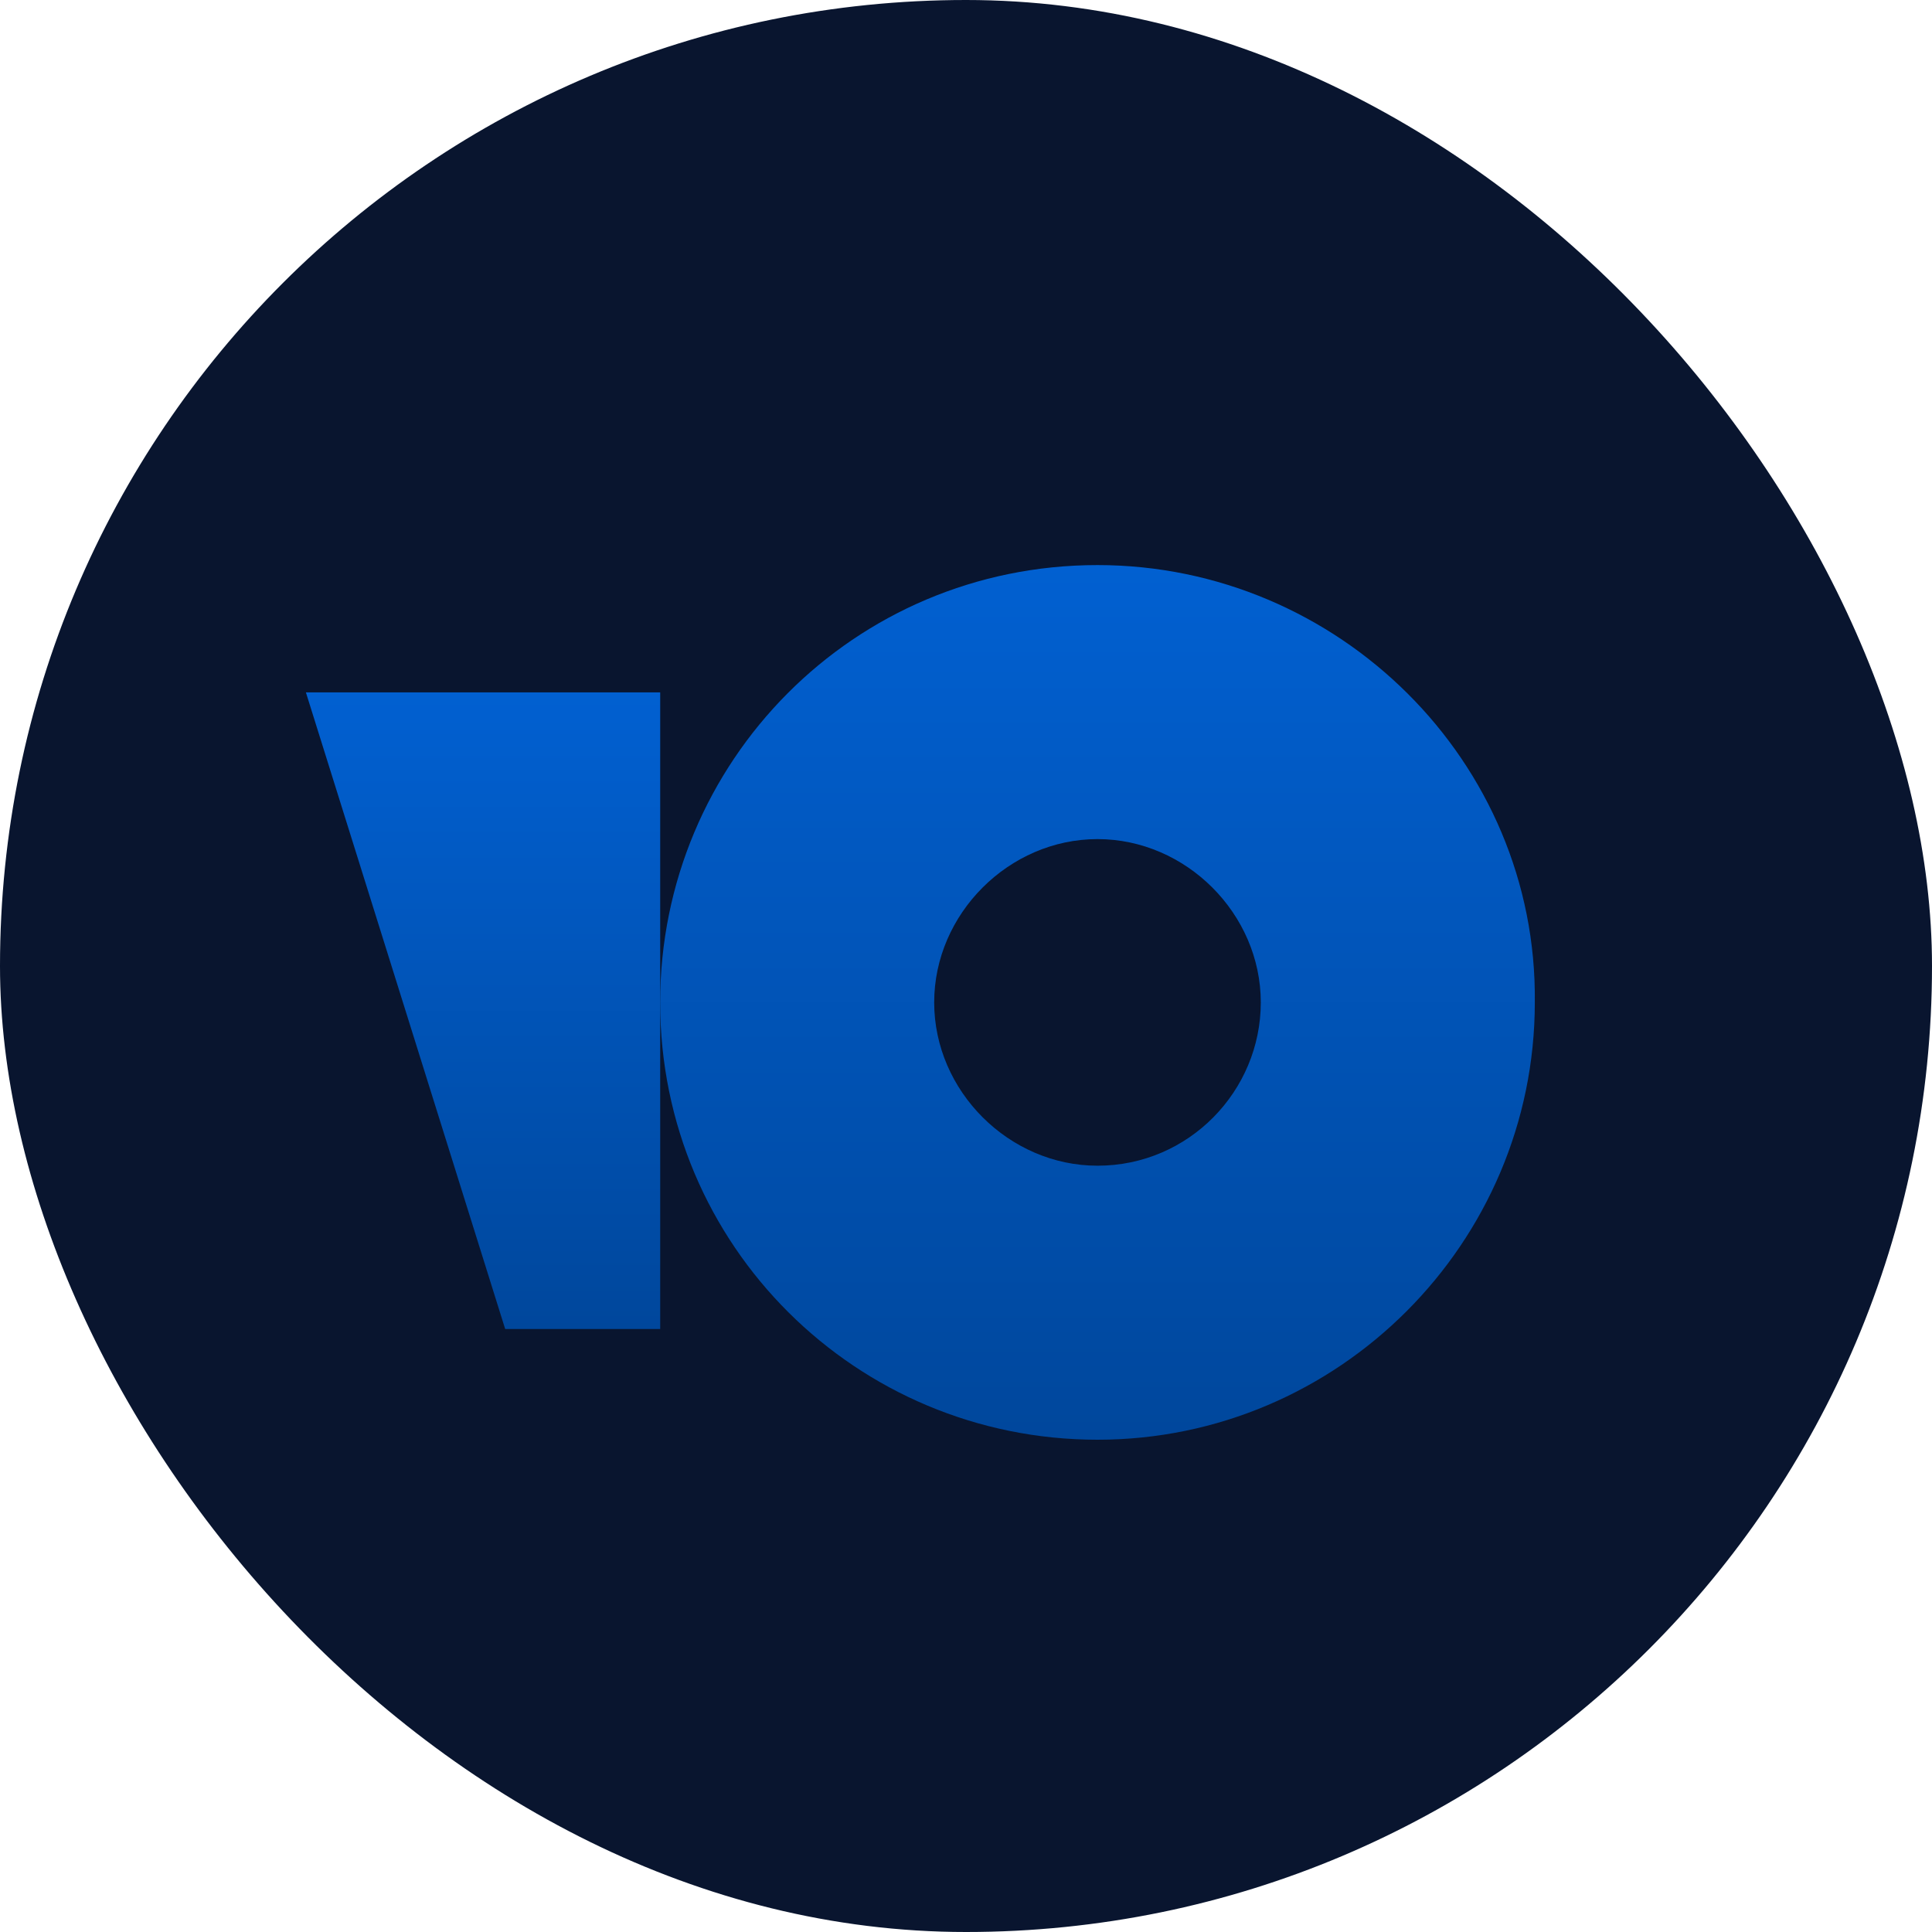
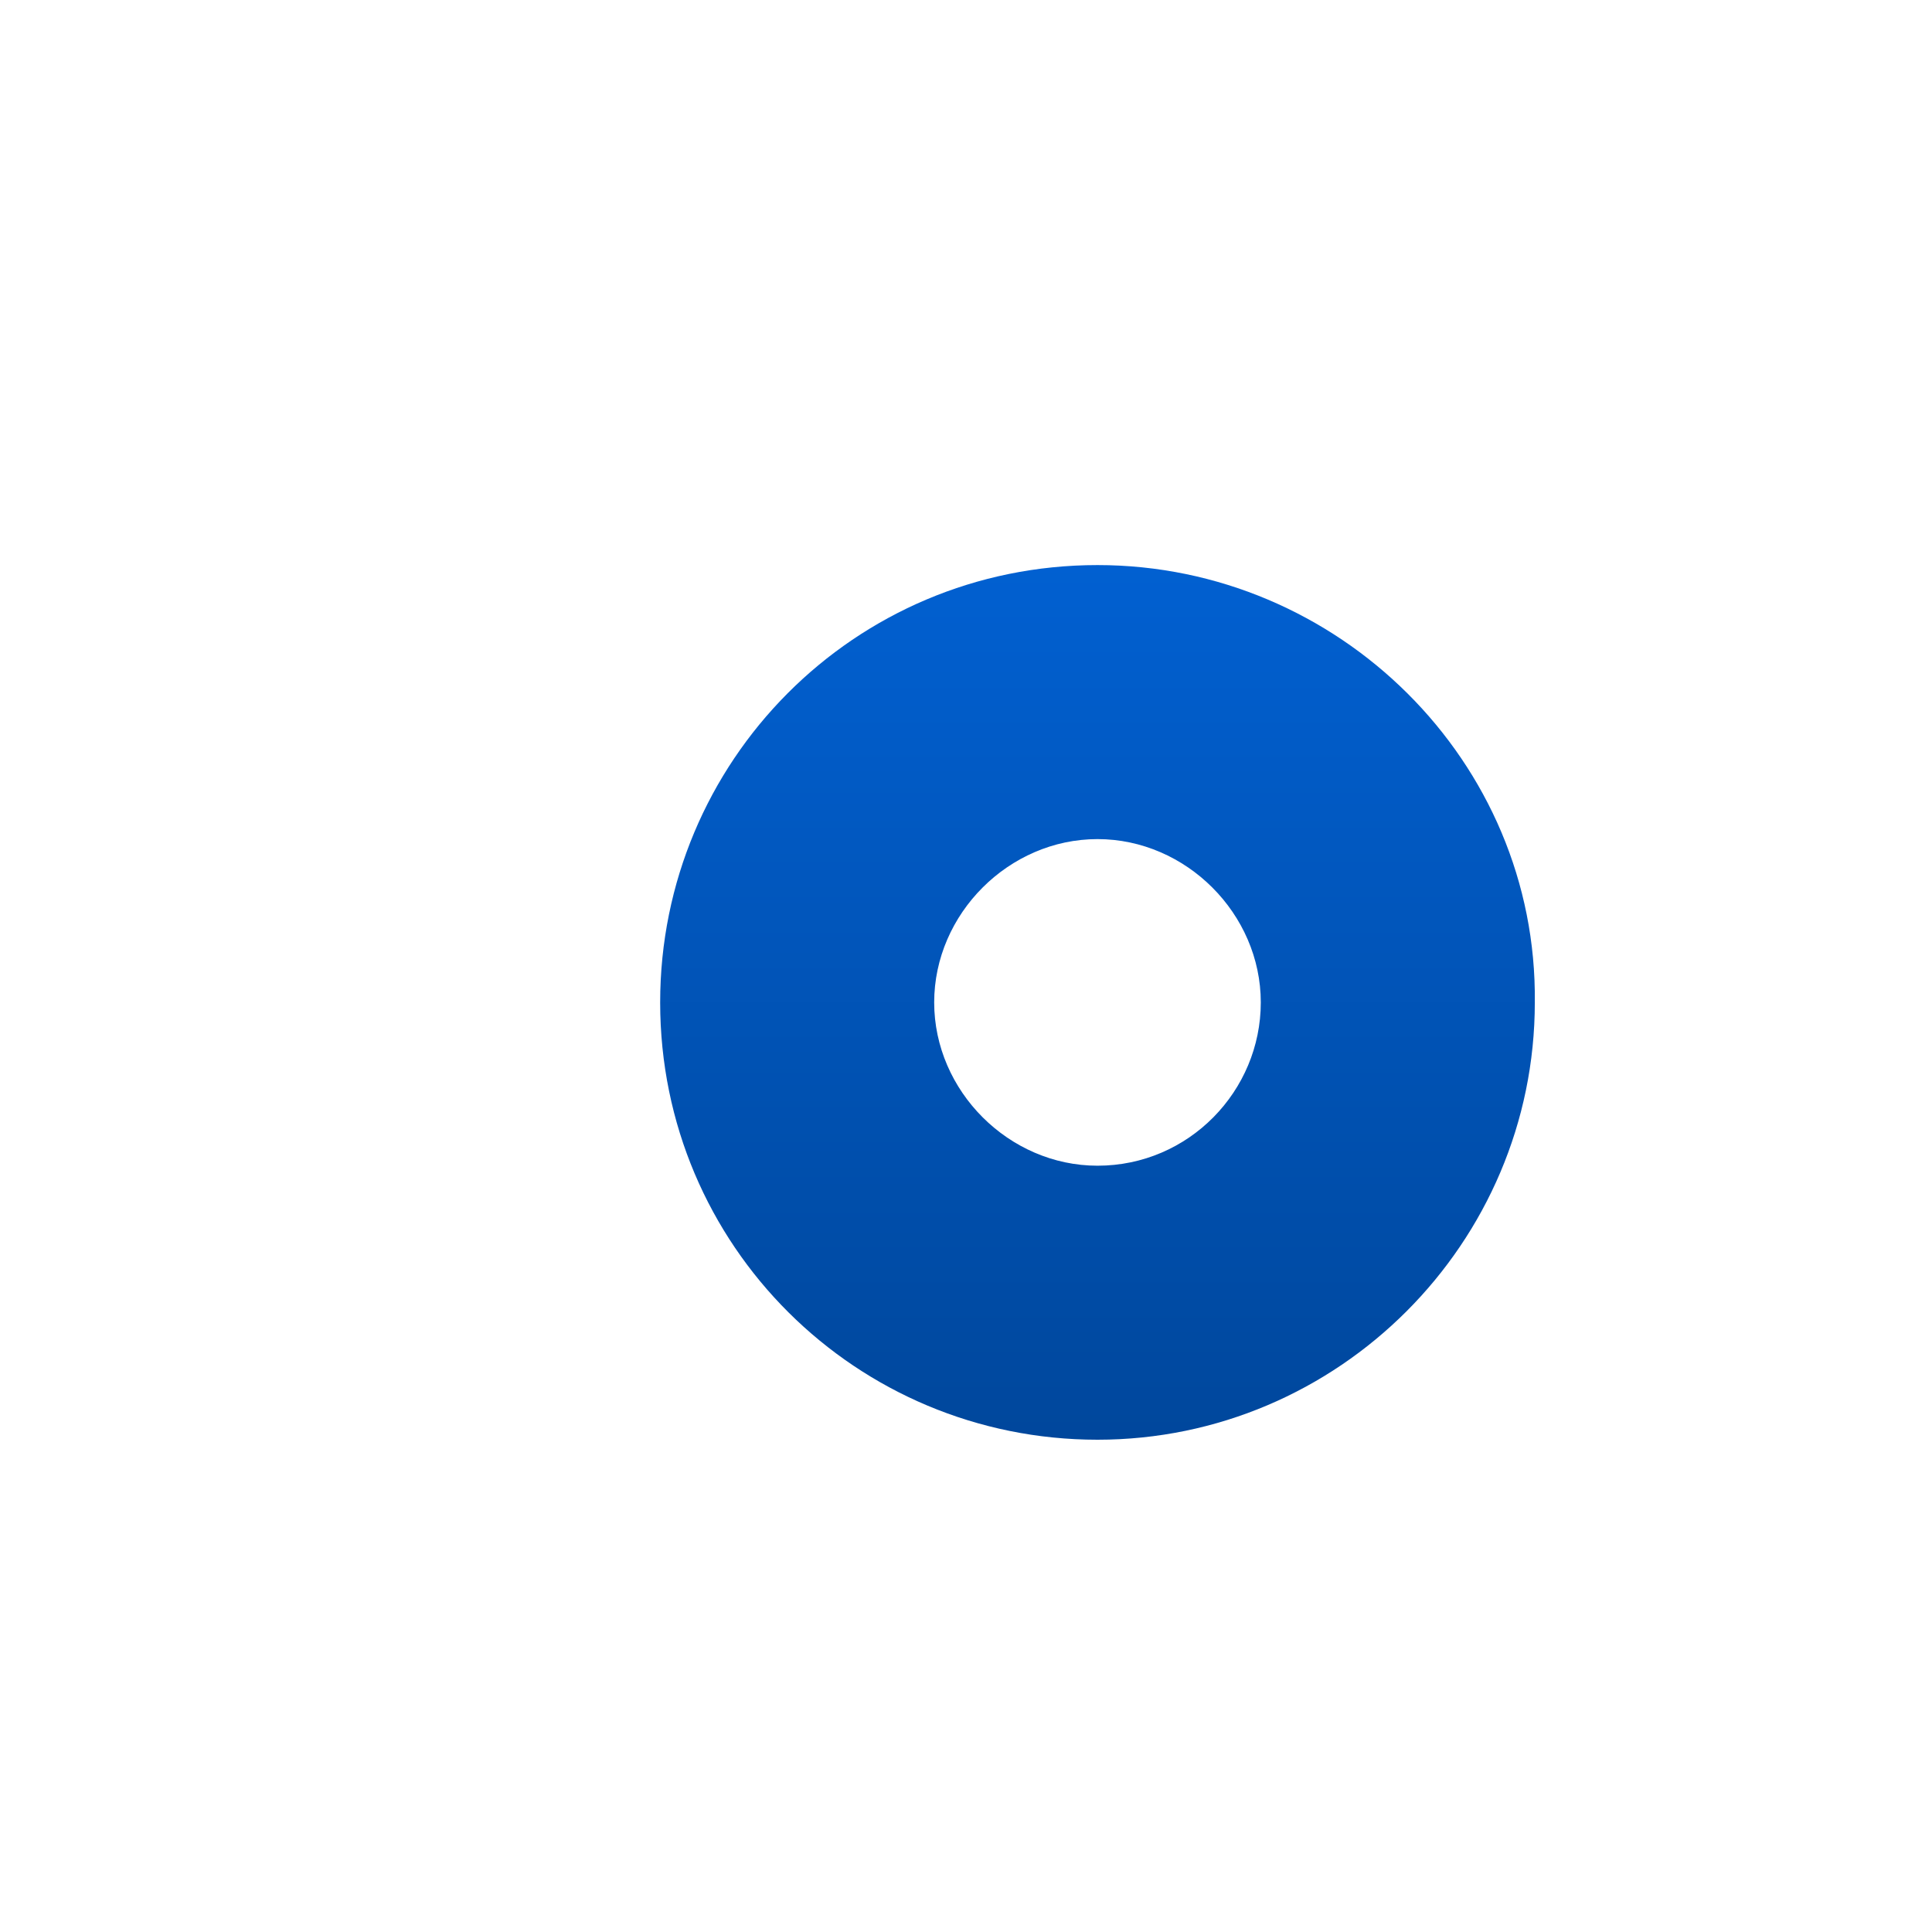
<svg xmlns="http://www.w3.org/2000/svg" width="60" height="60" viewBox="0 0 60 60" fill="none">
-   <rect width="60" height="60" rx="30" fill="#09152F" />
  <path d="M34.084 17.549C26.519 17.549 20.502 23.652 20.502 31.131C20.502 38.695 26.605 44.712 34.084 44.712C41.562 44.712 47.665 38.609 47.665 31.131C47.751 23.652 41.562 17.549 34.084 17.549ZM34.084 36.202C31.333 36.202 29.012 33.881 29.012 31.131C29.012 28.38 31.333 26.059 34.084 26.059C36.834 26.059 39.155 28.38 39.155 31.131C39.155 33.881 36.92 36.202 34.084 36.202Z" fill="url(#paint0_linear)" />
-   <path d="M20.503 21.503V41.274H15.689L9.5 21.503H20.503V21.503Z" fill="url(#paint1_linear)" />
  <defs>
    <linearGradient id="paint0_linear" x1="34.084" y1="17.549" x2="34.084" y2="44.712" gradientUnits="userSpaceOnUse">
      <stop stop-color="#0160D1" />
      <stop offset="1" stop-color="#00479C" />
    </linearGradient>
    <linearGradient id="paint1_linear" x1="15.001" y1="21.503" x2="15.001" y2="41.274" gradientUnits="userSpaceOnUse">
      <stop stop-color="#0160D1" />
      <stop offset="1" stop-color="#00479C" />
    </linearGradient>
  </defs>
</svg>